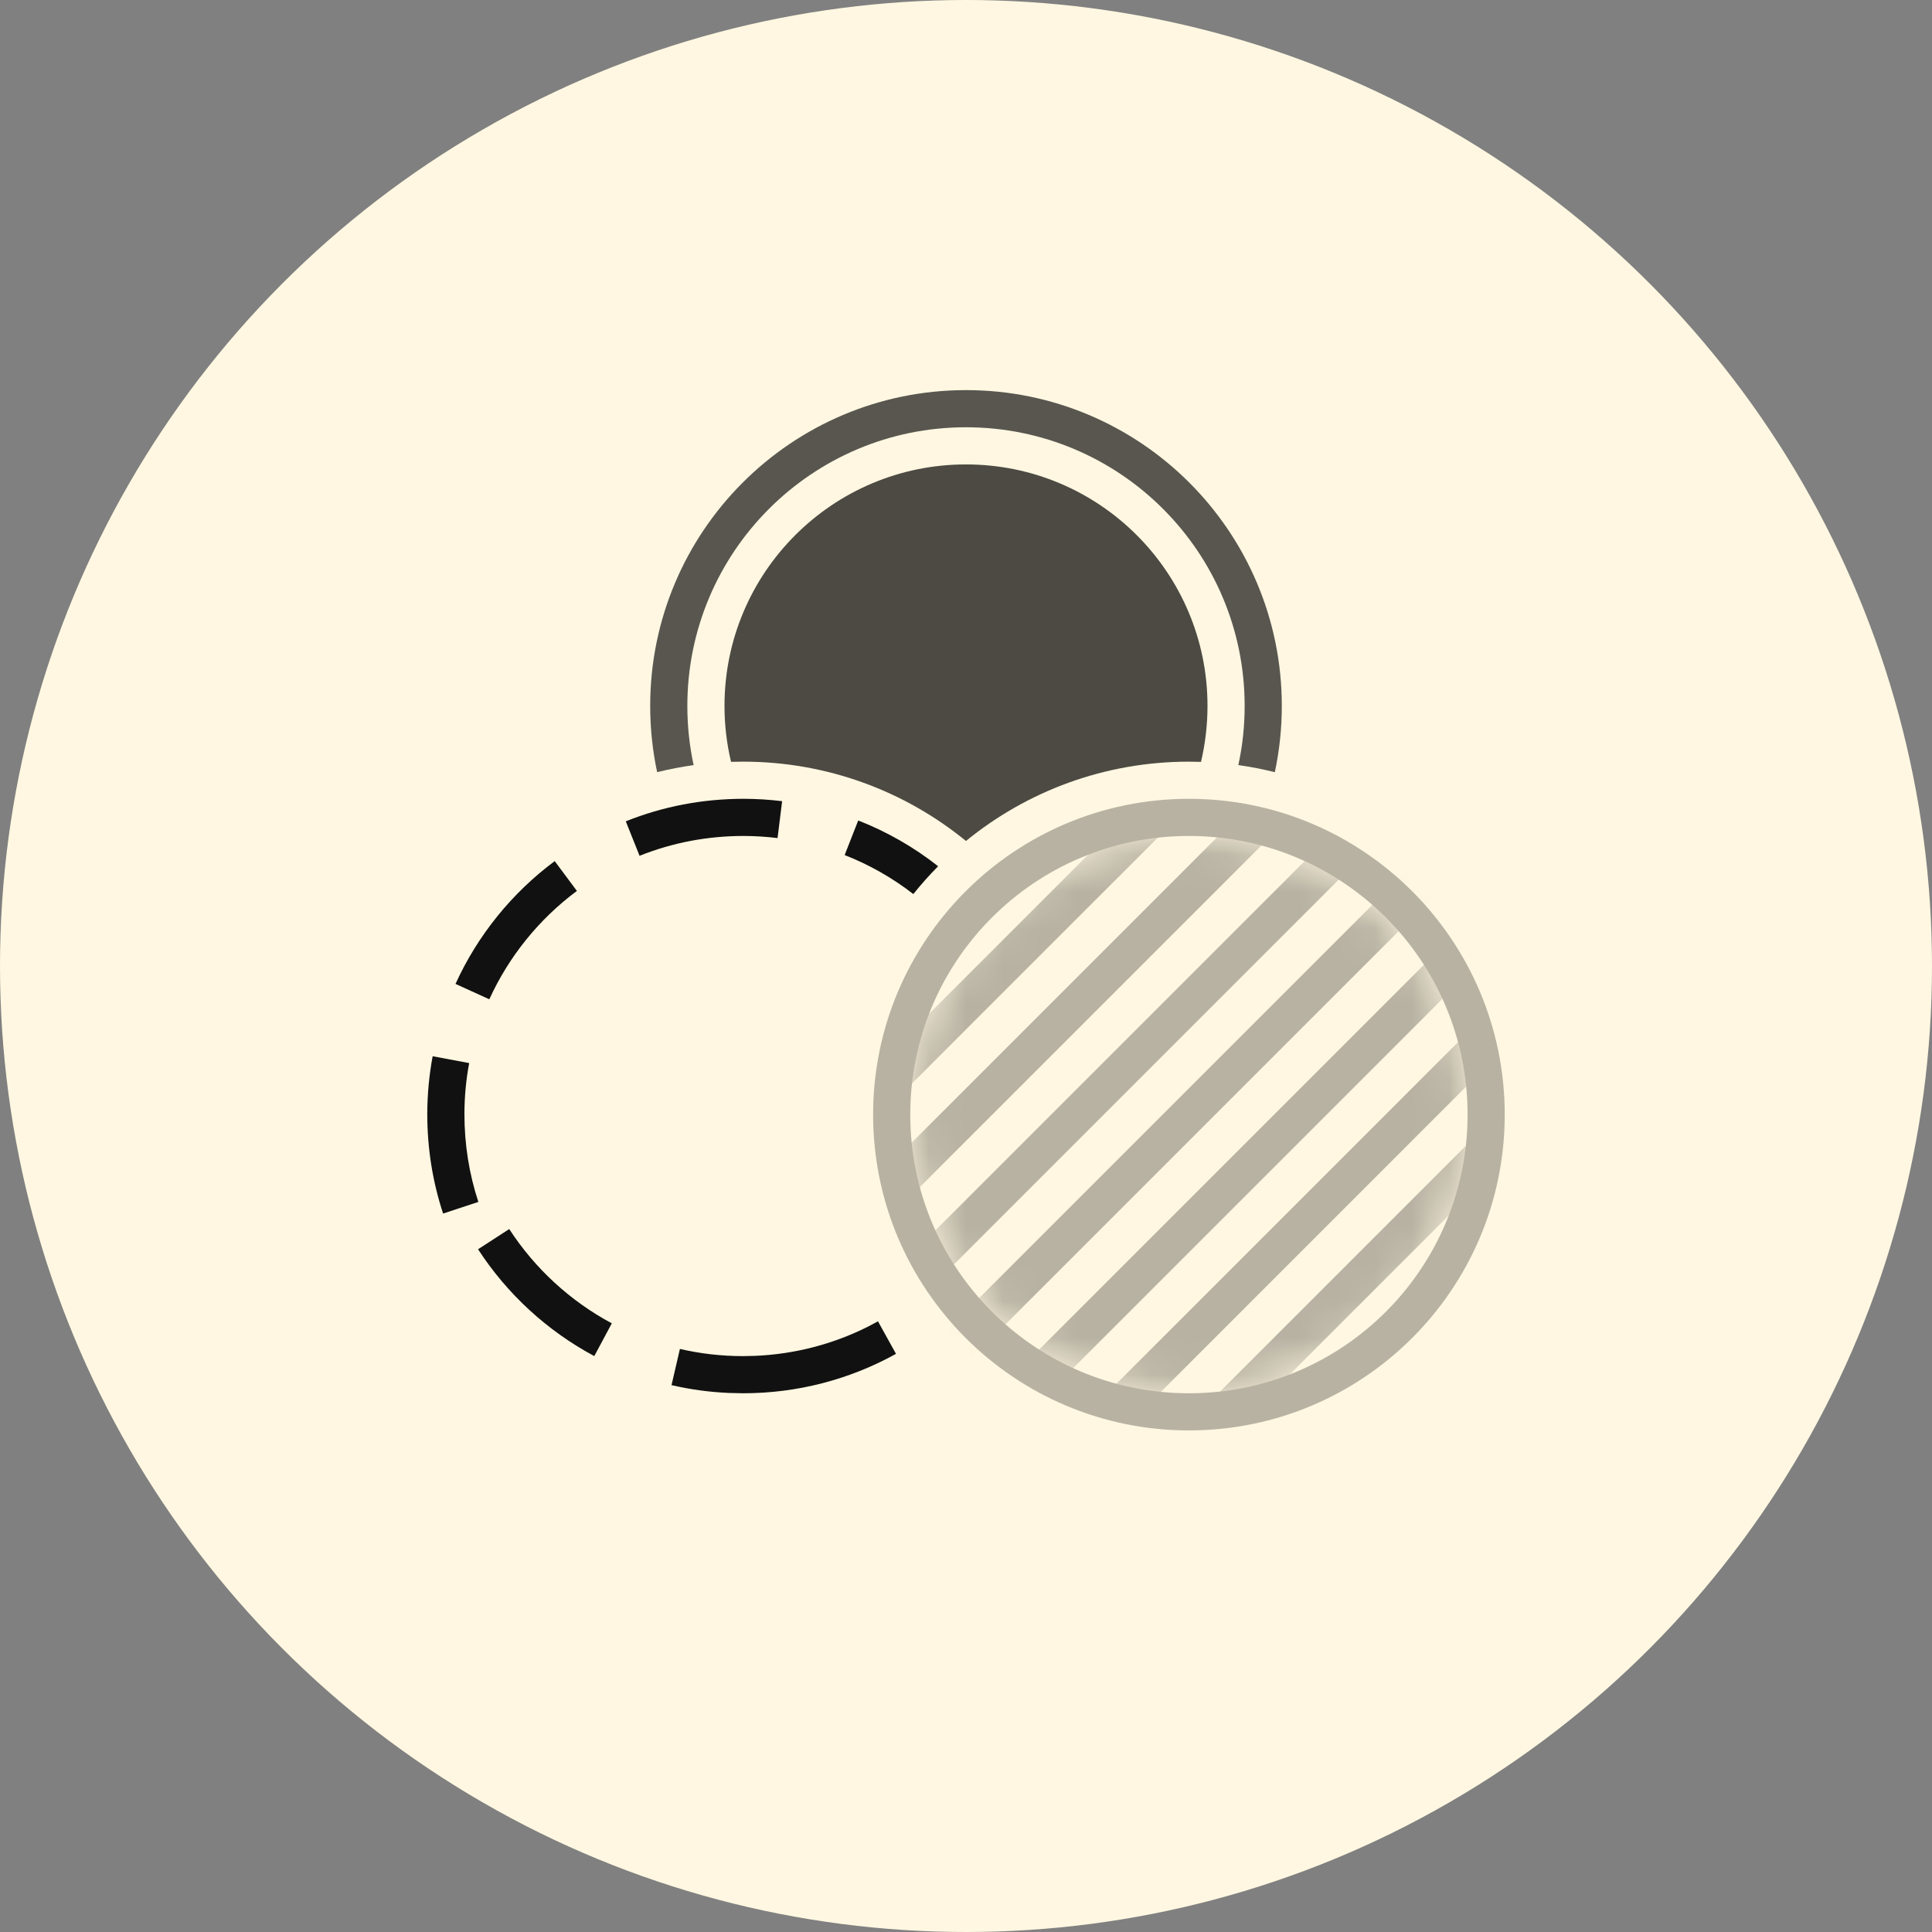
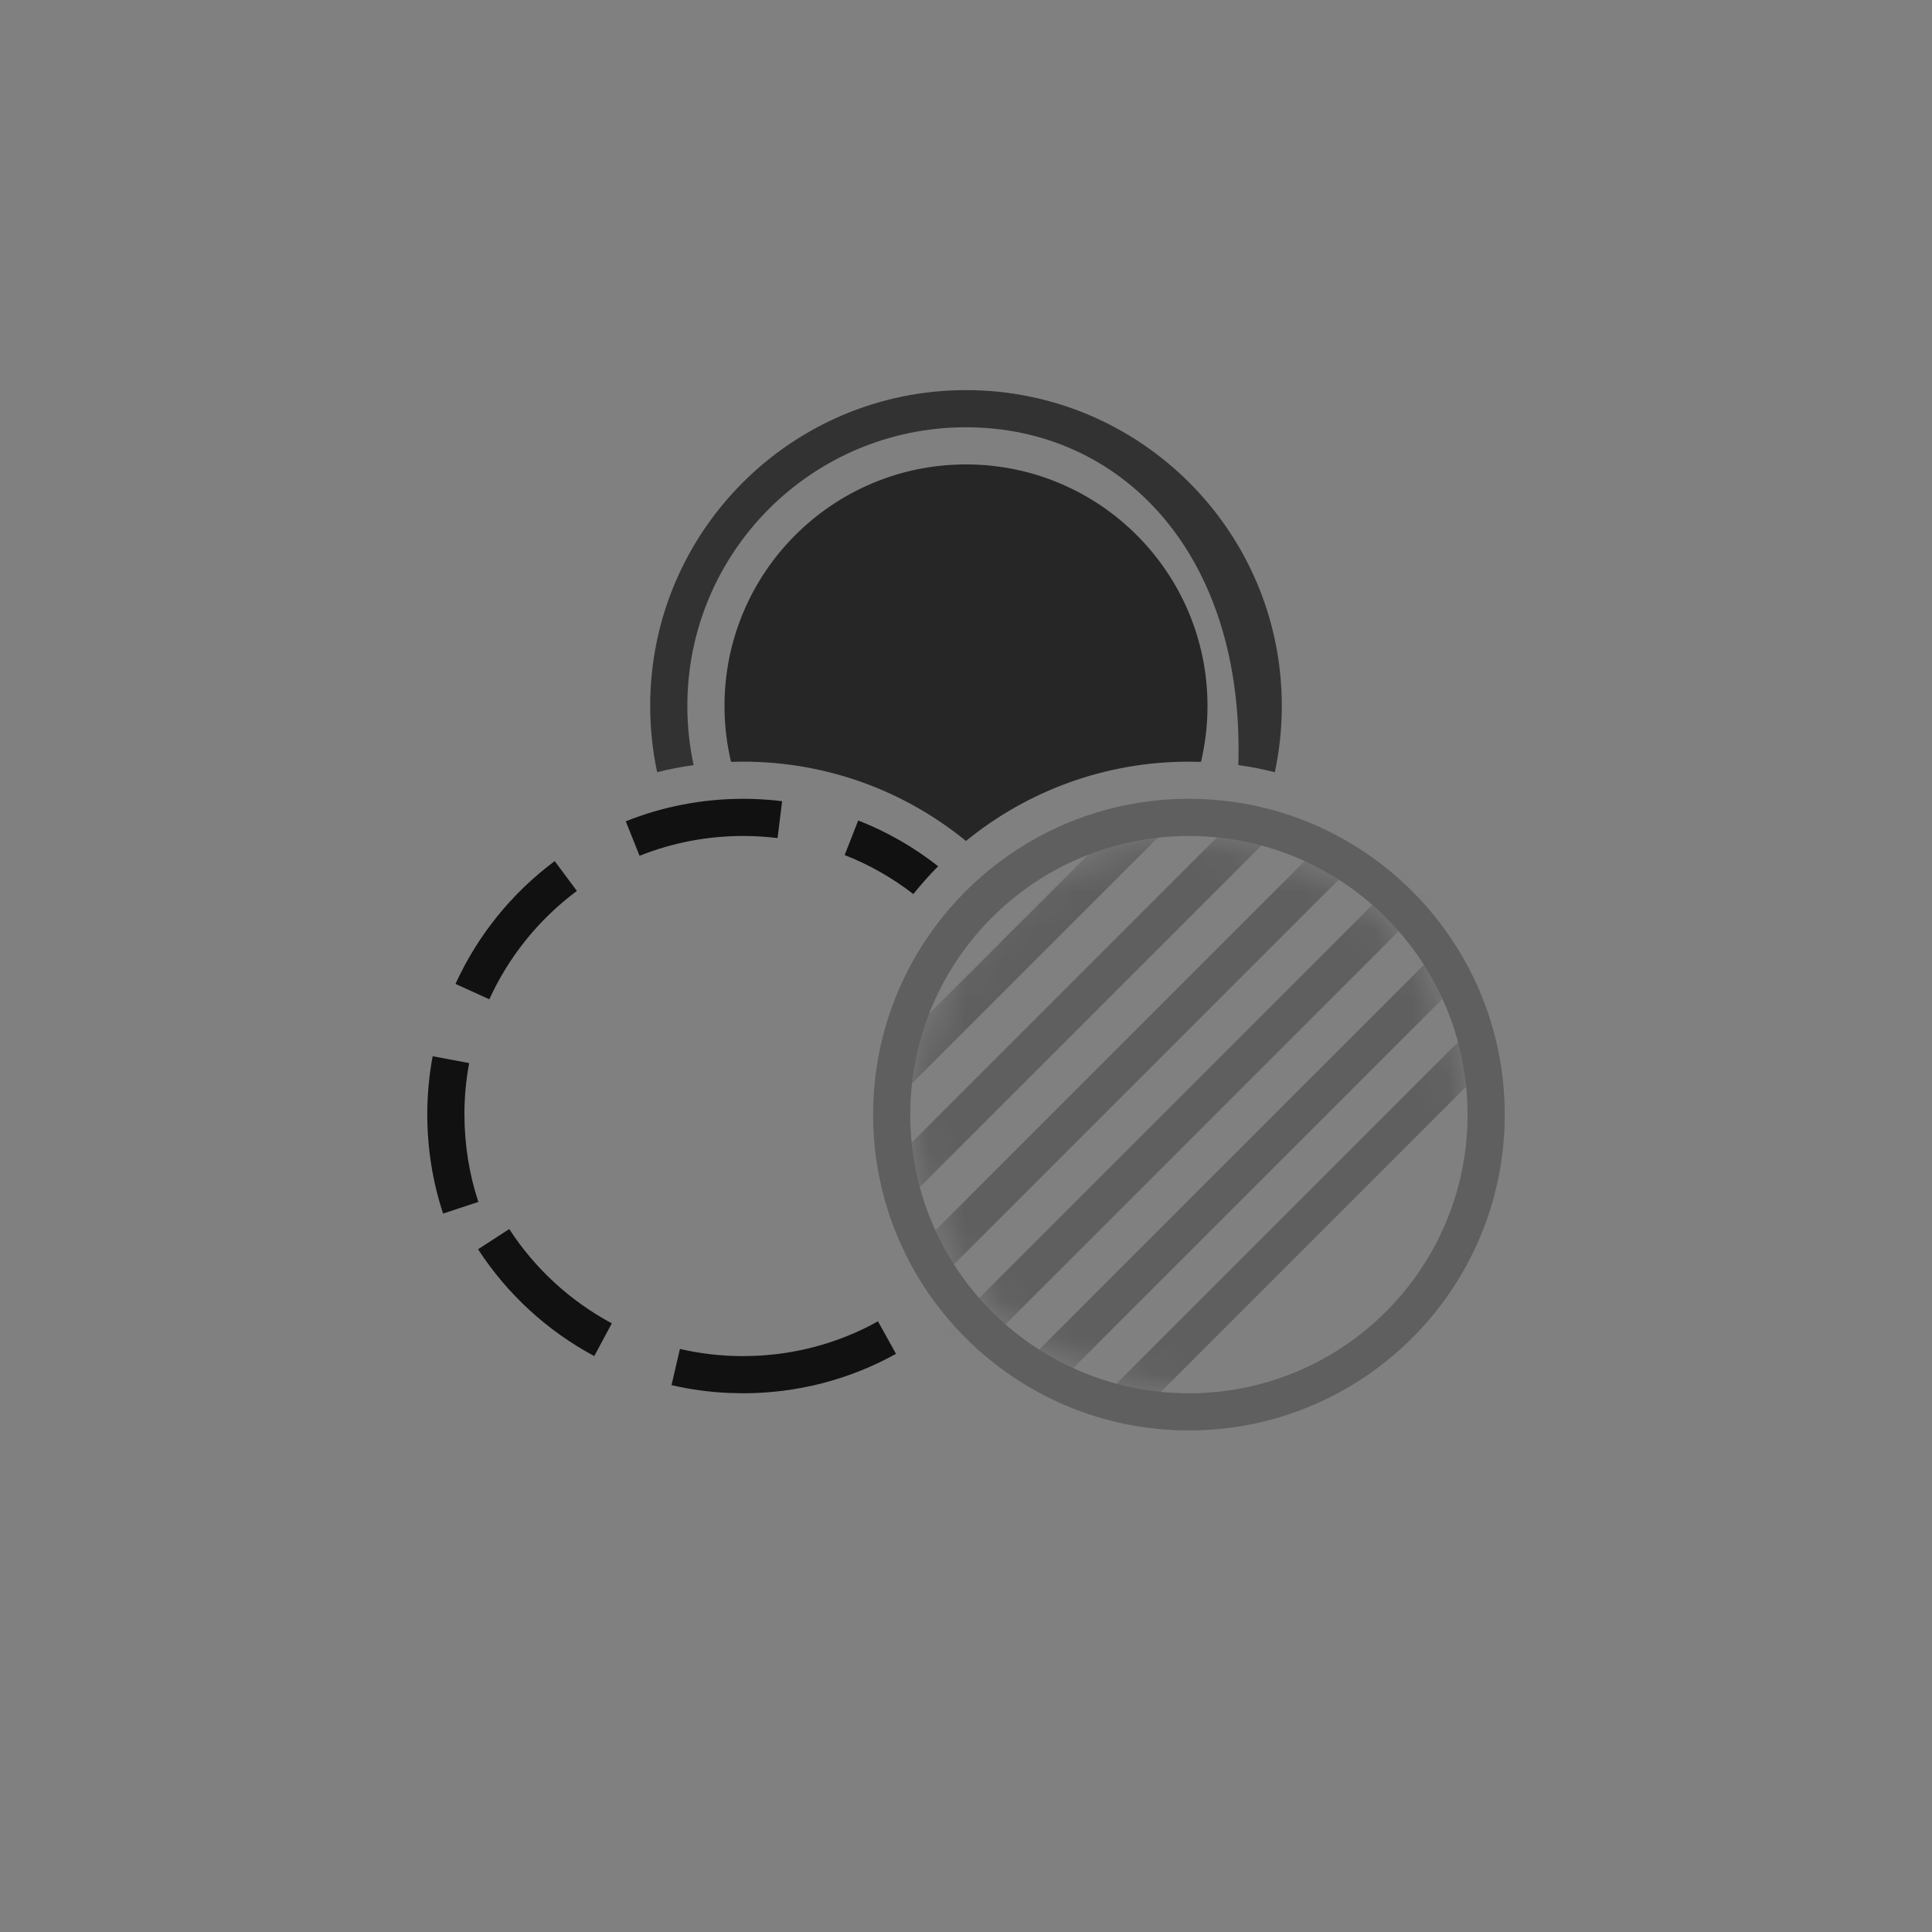
<svg xmlns="http://www.w3.org/2000/svg" xmlns:xlink="http://www.w3.org/1999/xlink" width="52" height="52" viewBox="0 0 52 52">
  <rect x="0" y="0" width="52" height="52" fill="#808080" stroke="none" />
  <defs>
    <path id="a" d="M7.5,0 C3.358,0 0,3.358 0,7.5 C0,11.642 3.358,15 7.5,15 C11.642,15 15,11.642 15,7.5 C15,3.358 11.642,0 7.5,0 Z" />
  </defs>
  <g fill="none" fill-rule="evenodd">
-     <circle cx="26" cy="26" r="26" fill="#FFF7E1" />
    <g fill-rule="nonzero" opacity=".7" transform="translate(17.5 10.5)">
      <path fill="#000" d="M8.5,2 C12.09,2 15,4.91 15,8.5 C15,9.018 14.939,9.523 14.825,10.006 C14.716,10.002 14.608,10 14.5,10 C12.224,10 10.135,10.8 8.499,12.135 C6.864,10.8 4.775,10 2.5,10 C2.392,10 2.284,10.002 2.176,10.005 C2.061,9.523 2,9.018 2,8.5 C2,4.91 4.91,2 8.5,2 Z" />
-       <path fill="#111" d="M8.5,0 C13.194,0 17,3.806 17,8.5 C17,9.112 16.935,9.709 16.812,10.284 C16.491,10.203 16.163,10.139 15.83,10.092 C15.942,9.579 16,9.047 16,8.5 C16,4.358 12.642,1 8.5,1 C4.358,1 1,4.358 1,8.5 C1,9.047 1.058,9.579 1.169,10.093 C0.837,10.139 0.509,10.203 0.187,10.283 C0.065,9.709 0,9.112 0,8.5 C0,3.806 3.806,0 8.5,0 Z" />
+       <path fill="#111" d="M8.5,0 C13.194,0 17,3.806 17,8.5 C17,9.112 16.935,9.709 16.812,10.284 C16.491,10.203 16.163,10.139 15.83,10.092 C16,4.358 12.642,1 8.5,1 C4.358,1 1,4.358 1,8.5 C1,9.047 1.058,9.579 1.169,10.093 C0.837,10.139 0.509,10.203 0.187,10.283 C0.065,9.709 0,9.112 0,8.5 C0,3.806 3.806,0 8.5,0 Z" />
    </g>
    <path fill="#111" fill-rule="nonzero" d="M19.609,37.491 C19.089,37.468 18.575,37.397 18.074,37.281 L18.3,36.307 C18.853,36.435 19.422,36.5 20,36.5 L20.321,36.493 C21.388,36.448 22.416,36.18 23.353,35.711 L23.631,35.564 L24.116,36.439 C22.866,37.131 21.459,37.5 20,37.5 L19.609,37.491 Z M13.706,33.08 C14.397,34.144 15.349,35.019 16.467,35.618 L15.995,36.499 C14.728,35.821 13.65,34.83 12.867,33.624 L13.706,33.08 Z M11.645,28.429 L12.628,28.613 C12.544,29.06 12.501,29.516 12.5,29.977 C12.5,30.805 12.627,31.596 12.875,32.35 L11.926,32.663 C11.644,31.808 11.5,30.912 11.5,29.975 C11.502,29.453 11.55,28.936 11.645,28.429 Z M14.93,23.177 L15.527,23.979 C14.509,24.737 13.696,25.742 13.17,26.896 L12.26,26.482 C12.856,25.173 13.777,24.035 14.93,23.177 Z M23.099,22.083 C23.875,22.387 24.6,22.803 25.25,23.315 C25.014,23.553 24.792,23.803 24.582,24.064 C24.022,23.629 23.4,23.275 22.734,23.014 L23.099,22.083 Z M20.018,21.5 C20.365,21.501 20.71,21.522 21.051,21.564 L20.928,22.557 C20.627,22.52 20.323,22.501 20.017,22.5 C19.035,22.5 18.094,22.682 17.214,23.034 L16.843,22.106 C17.84,21.706 18.908,21.5 20.018,21.5 Z" />
    <g opacity=".3" transform="translate(23.5 21.5)">
      <path fill="#111" fill-rule="nonzero" d="M8.5,0 C13.194,0 17,3.806 17,8.5 C17,13.194 13.194,17 8.5,17 C3.806,17 0,13.194 0,8.5 C0,3.806 3.806,0 8.5,0 Z M8.5,1 C4.358,1 1,4.358 1,8.5 C1,12.642 4.358,16 8.5,16 C12.642,16 16,12.642 16,8.5 C16,4.358 12.642,1 8.5,1 Z" />
      <g transform="translate(1 1)">
        <mask id="b" fill="#fff">
          <use xlink:href="#a" />
        </mask>
        <use xlink:href="#a" fill="#111" fill-opacity="0" fill-rule="nonzero" />
        <polygon fill="#111" fill-rule="nonzero" points="16.146 -1.854 16.854 -1.146 -1.146 16.854 -1.854 16.146" mask="url(#b)" />
        <polygon fill="#111" fill-rule="nonzero" points="19.146 -1.854 19.854 -1.146 1.854 16.854 1.146 16.146" mask="url(#b)" />
        <polygon fill="#111" fill-rule="nonzero" points="7.146 -1.854 7.854 -1.146 -10.146 16.854 -10.854 16.146" mask="url(#b)" />
        <polygon fill="#111" fill-rule="nonzero" points="22.146 -1.854 22.854 -1.146 4.854 16.854 4.146 16.146" mask="url(#b)" />
        <polygon fill="#111" fill-rule="nonzero" points="10.146 -1.854 10.854 -1.146 -7.146 16.854 -7.854 16.146" mask="url(#b)" />
-         <polygon fill="#111" fill-rule="nonzero" points="25.146 -1.854 25.854 -1.146 7.854 16.854 7.146 16.146" mask="url(#b)" />
        <polygon fill="#111" fill-rule="nonzero" points="13.146 -1.854 13.854 -1.146 -4.146 16.854 -4.854 16.146" mask="url(#b)" />
      </g>
    </g>
  </g>
</svg>